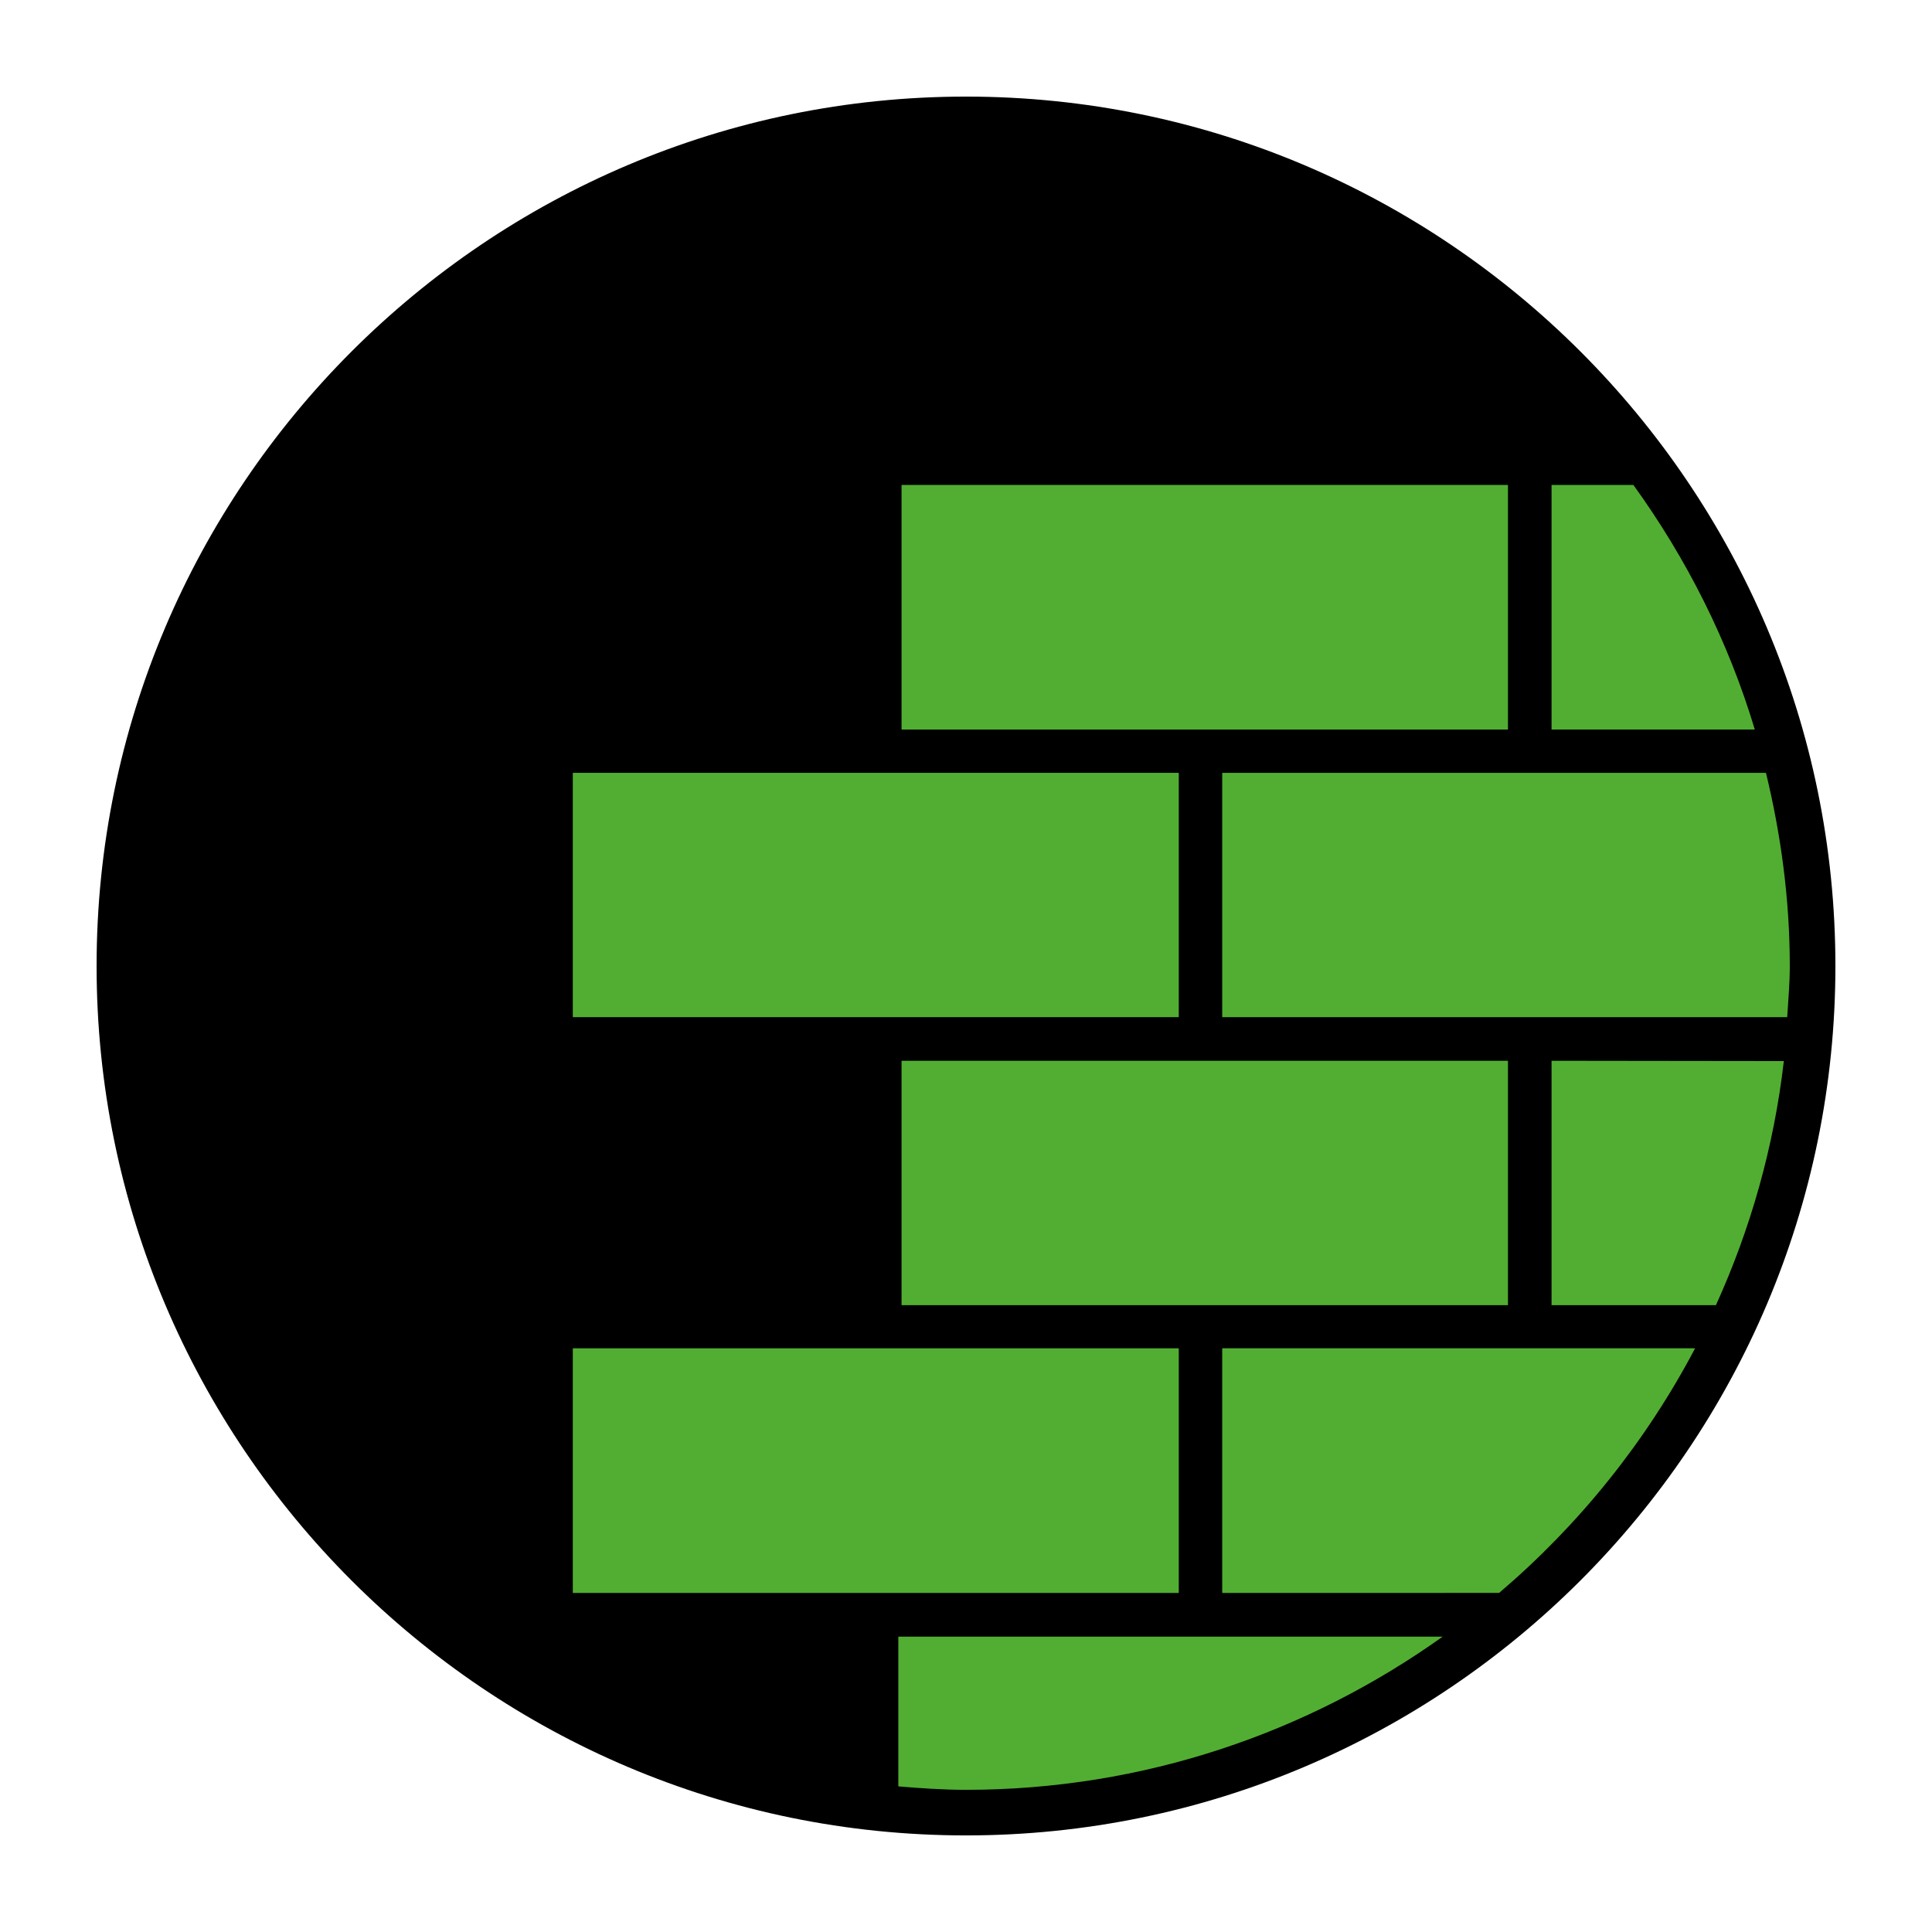
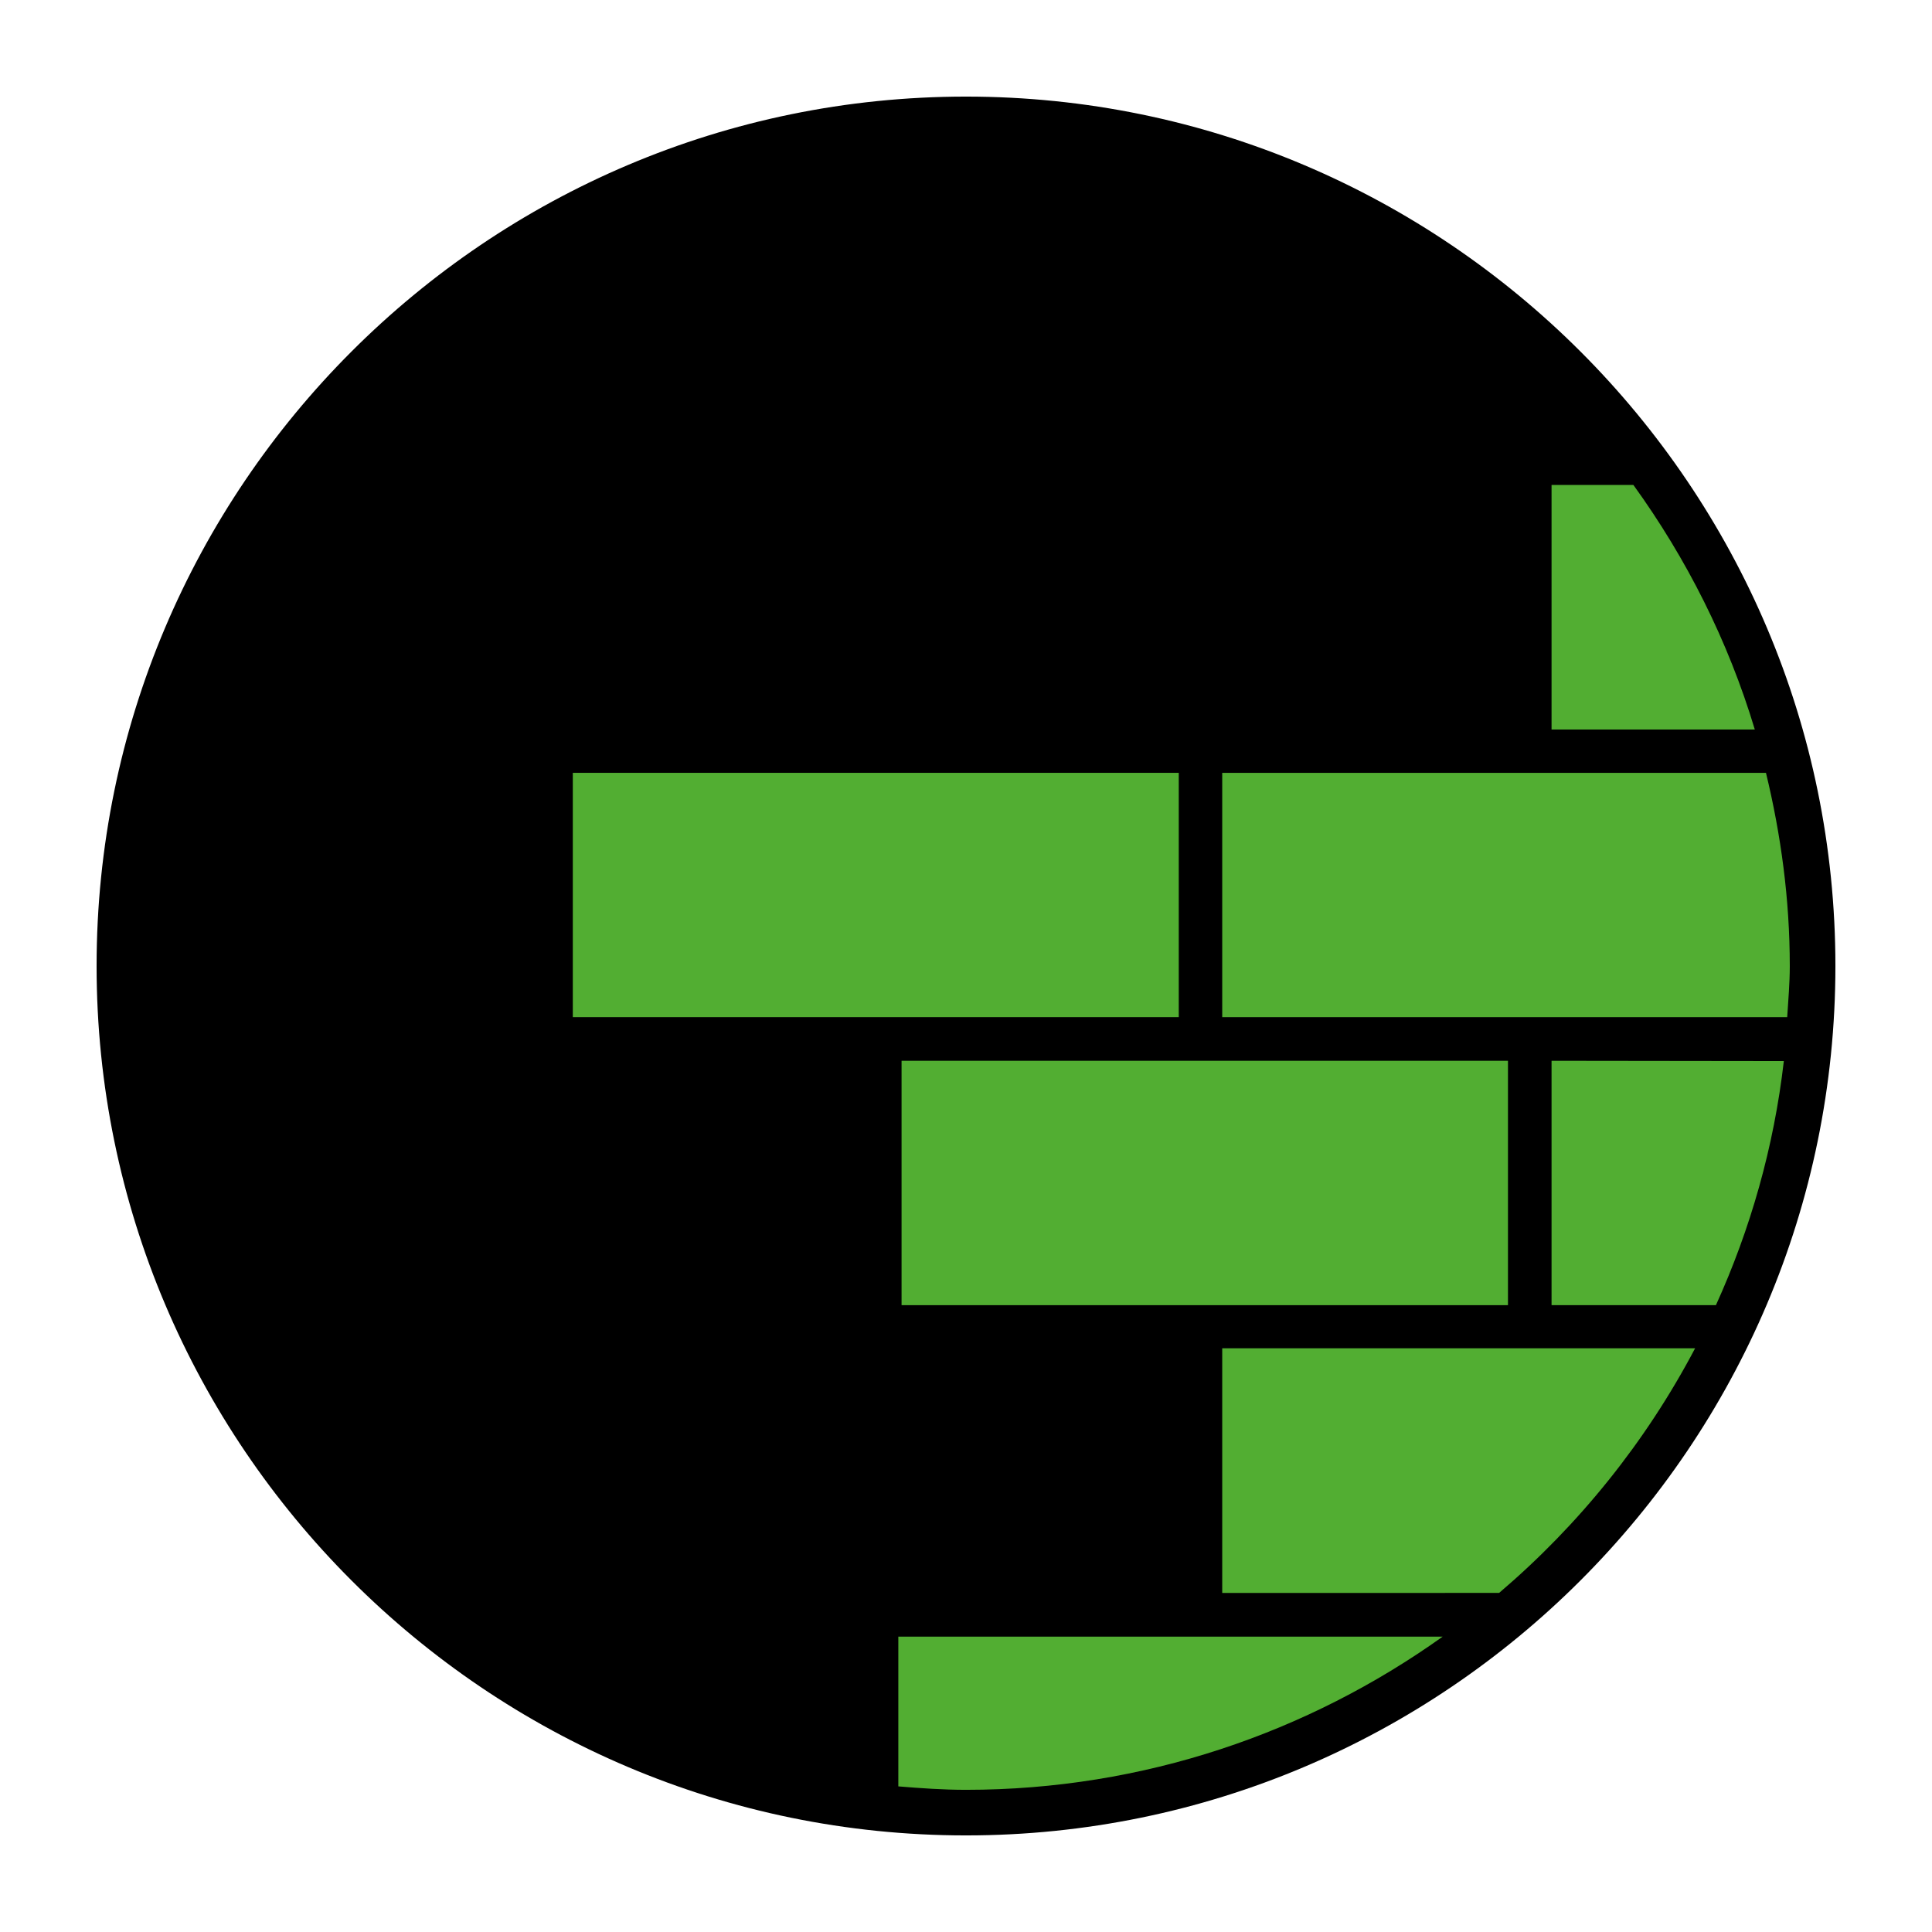
<svg xmlns="http://www.w3.org/2000/svg" version="1.1" id="Ebene_1" x="0px" y="0px" viewBox="0 0 141.73 141.73" style="enable-background:new 0 0 141.73 141.73;" xml:space="preserve">
  <path d="M70.863,7.086c-35.166,0-63.777,28.611-63.777,63.78c0,35.168,28.611,63.778,63.777,63.778  c35.169,0,63.781-28.61,63.781-63.778C134.645,35.697,106.032,7.086,70.863,7.086z" />
  <g>
    <rect x="42.021" y="56.694" style="fill:#52AE32;" width="44.452" height="17.923" />
-     <rect x="66.138" y="35.575" style="fill:#52AE32;" width="44.485" height="17.943" />
    <path style="fill:#52AE32;" d="M113.821,95.746h12.058c2.532-5.577,4.253-11.588,4.982-17.907l-17.04-0.021V95.746z" />
    <path style="fill:#52AE32;" d="M129.55,56.694H89.661v17.923h41.447c0.078-1.247,0.189-2.484,0.189-3.751   C131.298,65.979,130.652,61.248,129.55,56.694z" />
    <path style="fill:#52AE32;" d="M65.9,131.048c1.64,0.135,3.286,0.252,4.963,0.252c13.034,0,25.089-4.19,34.97-11.237H65.9V131.048z   " />
    <path style="fill:#52AE32;" d="M113.821,53.519h14.911c-1.961-6.52-5.014-12.552-8.908-17.943h-6.003V53.519z" />
-     <rect x="42.021" y="98.91" style="fill:#52AE32;" width="44.452" height="17.948" />
    <path style="fill:#52AE32;" d="M124.351,98.91H89.661v17.948l20.313-0.003C115.836,111.862,120.734,105.779,124.351,98.91z" />
    <rect x="66.138" y="77.818" style="fill:#52AE32;" width="44.485" height="17.928" />
  </g>
</svg>